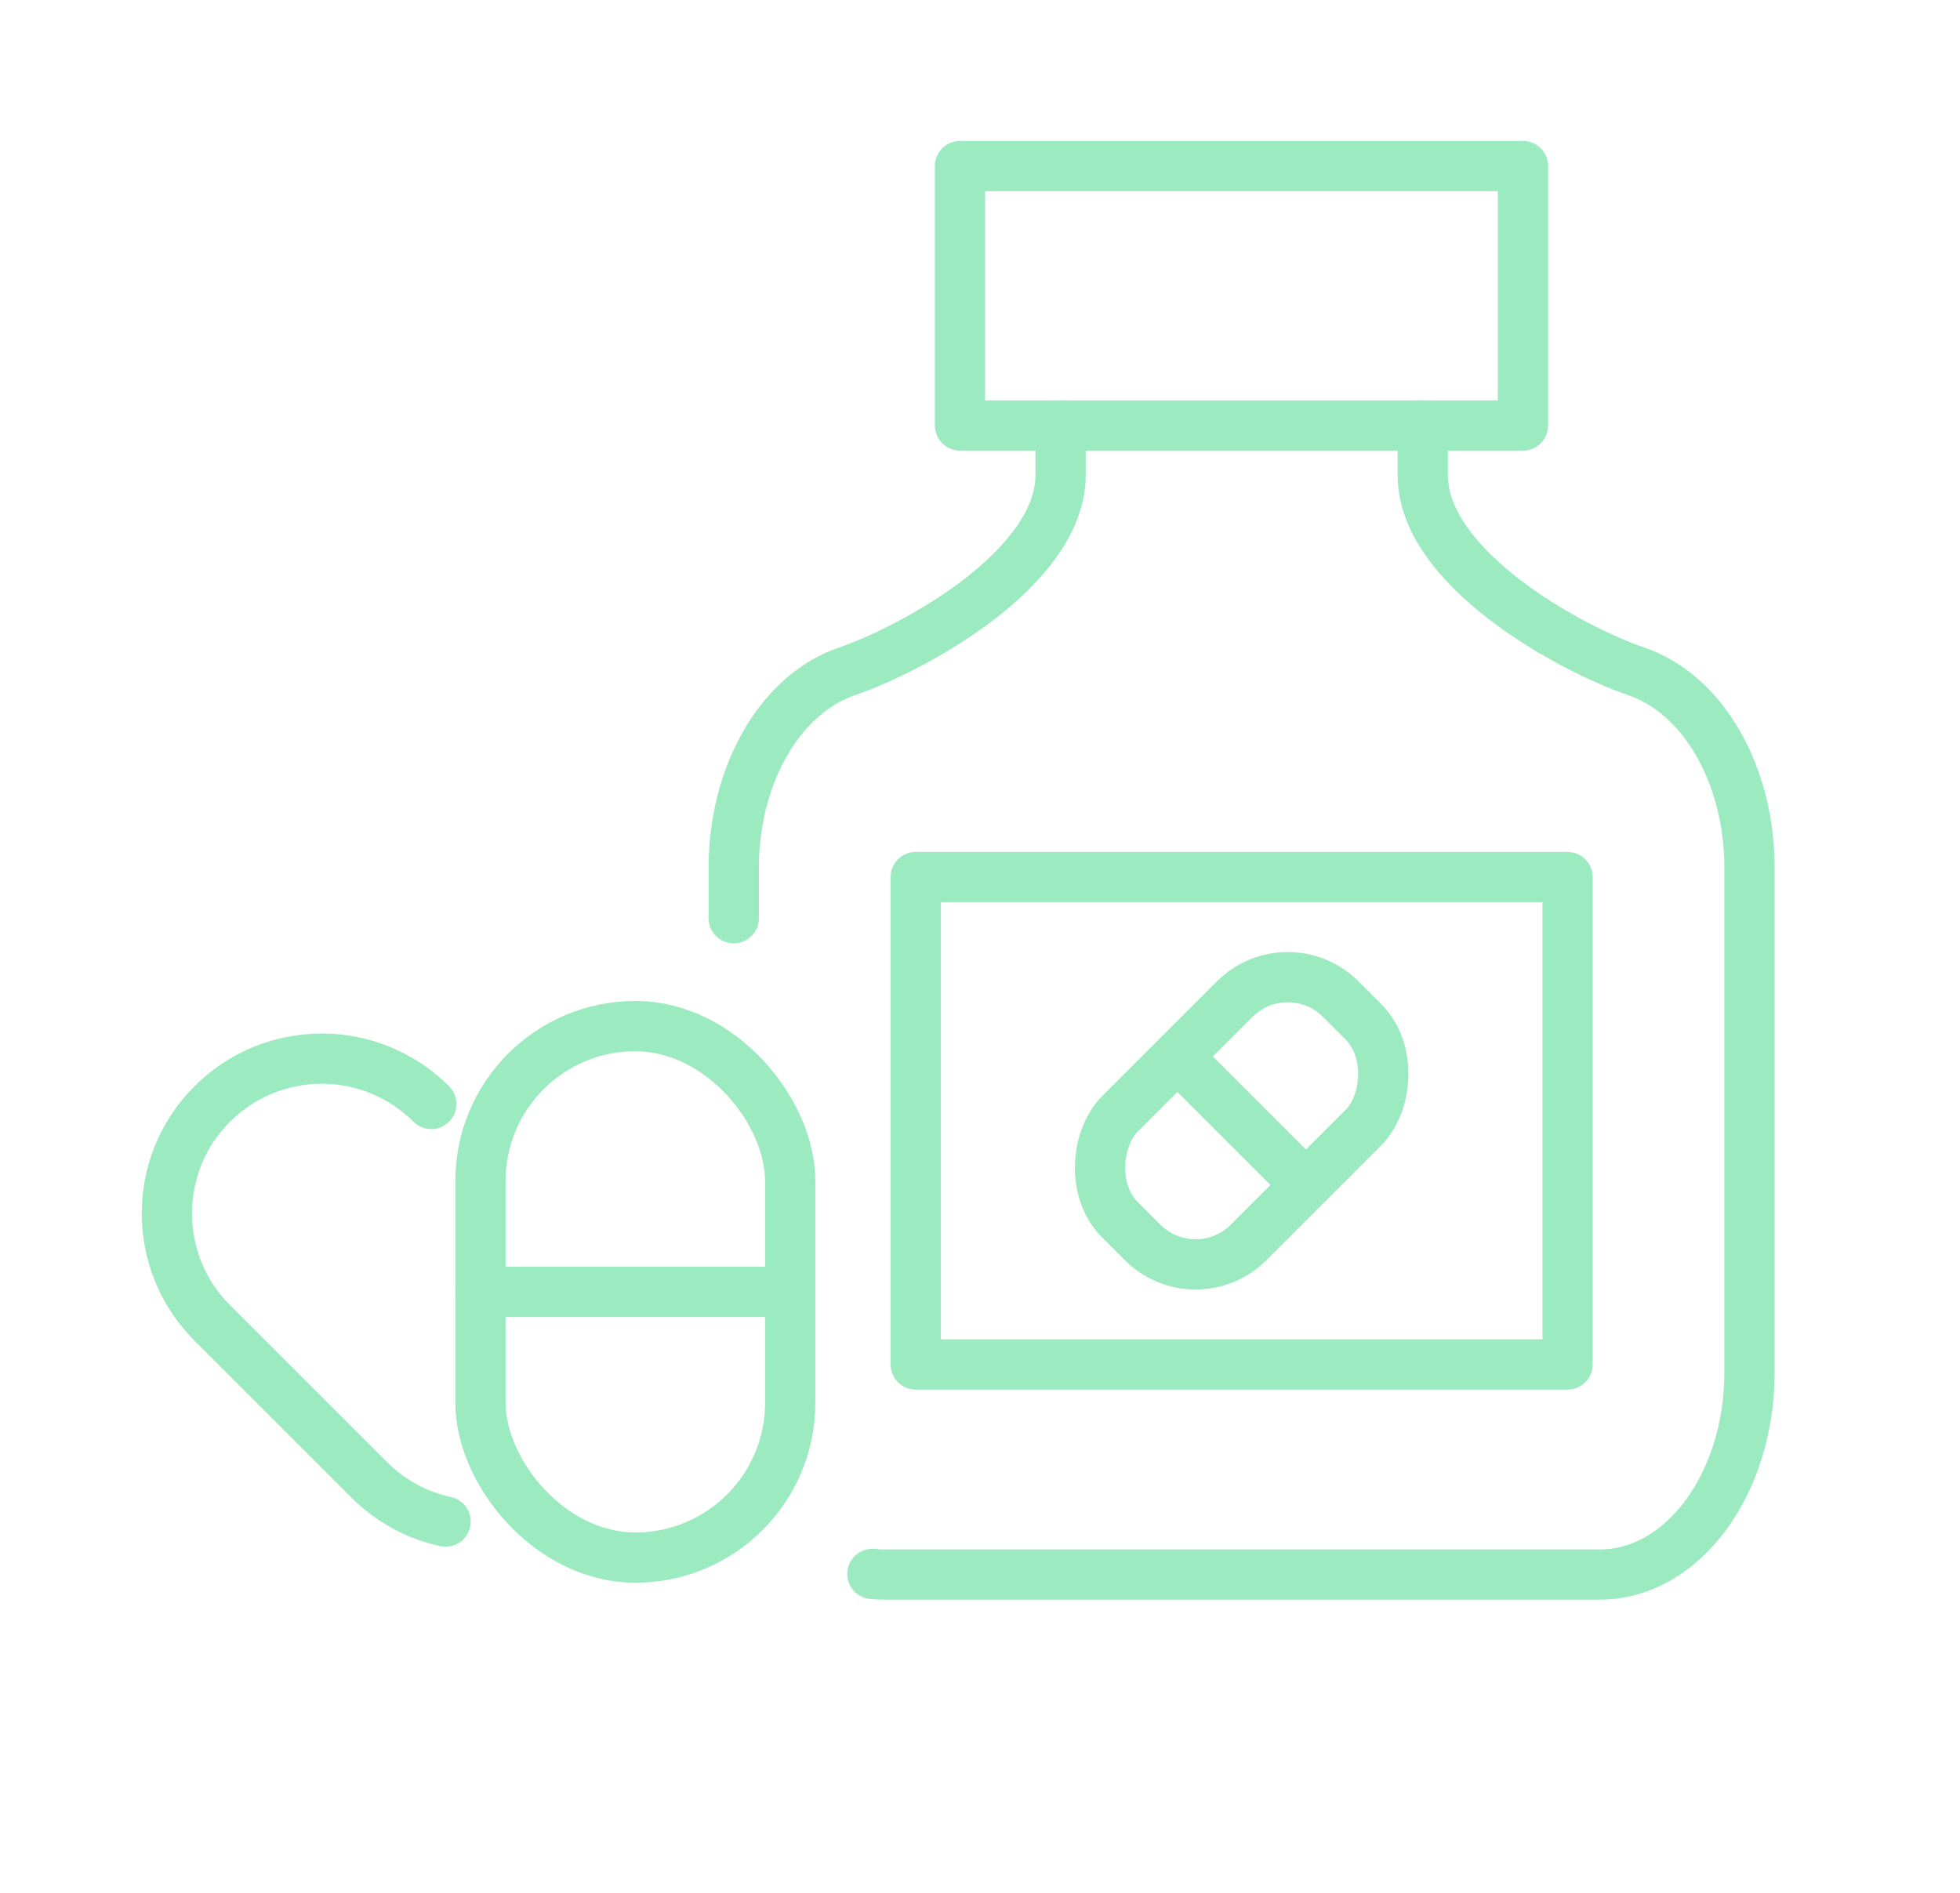
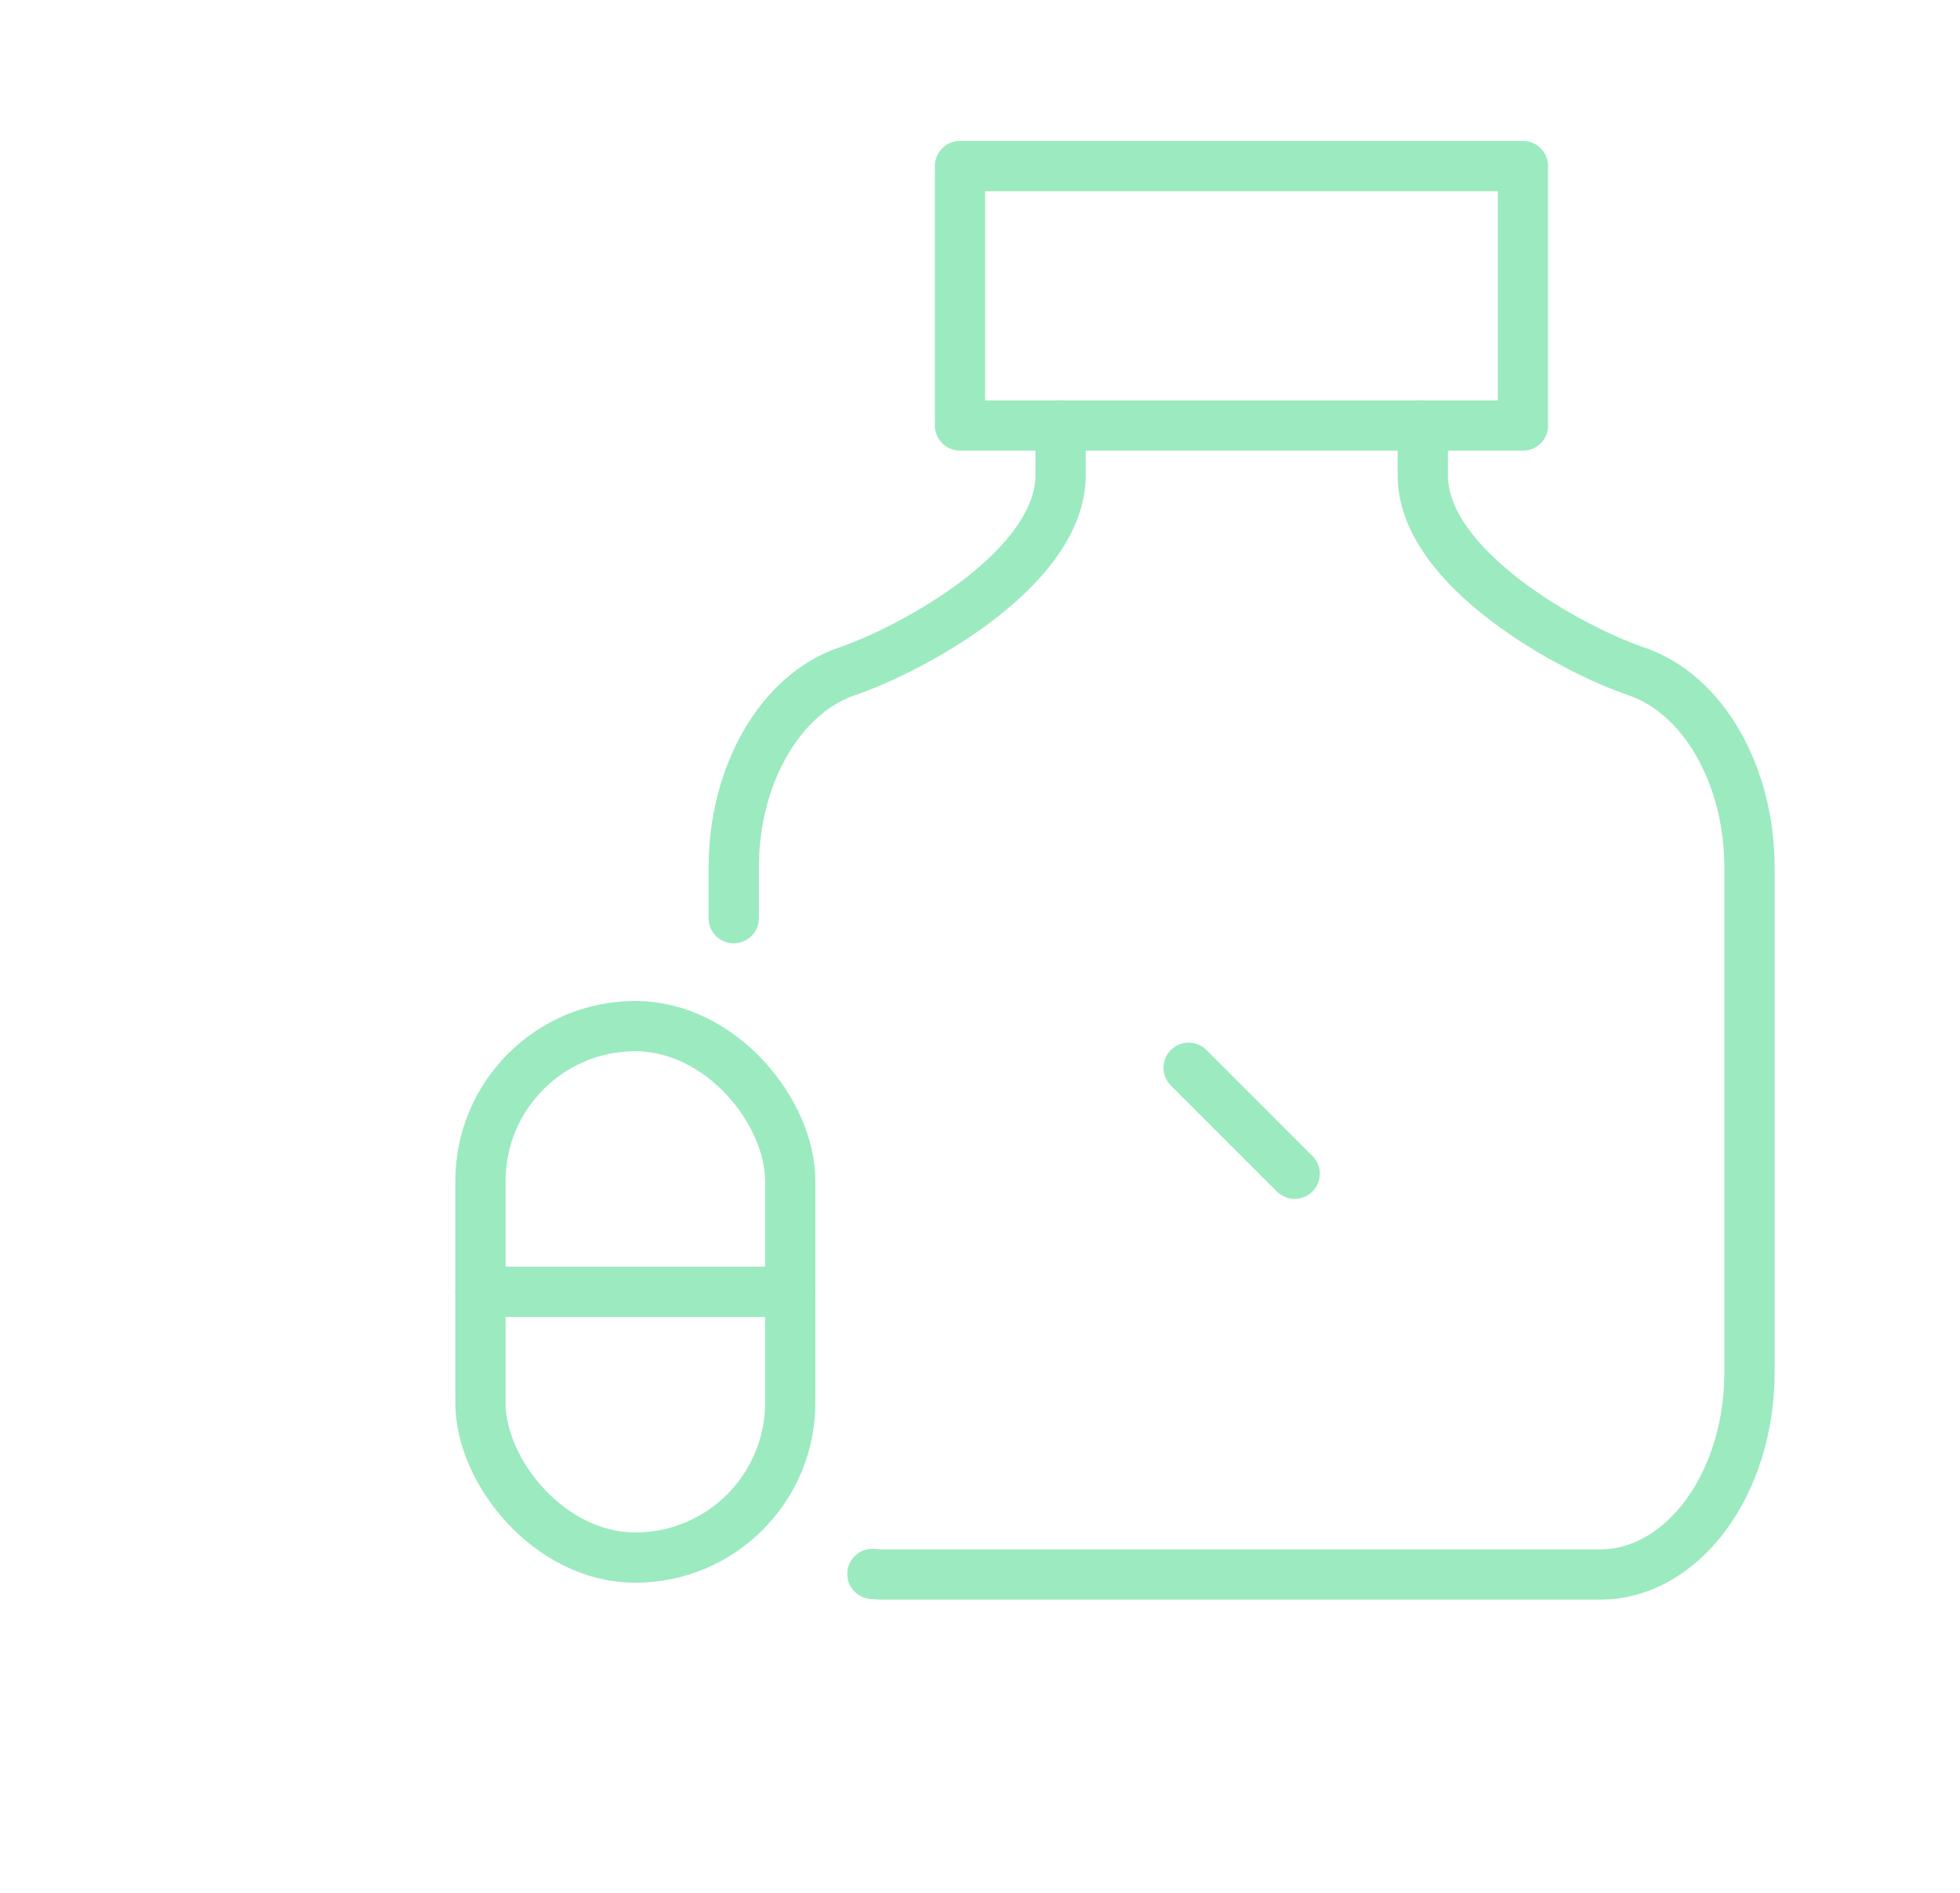
<svg xmlns="http://www.w3.org/2000/svg" id="a" viewBox="0 0 117 113">
  <g id="b">
    <rect x="57.306" y="9.914" width="33.605" height="15.491" fill="none" stroke="#9ceac0" stroke-linecap="round" stroke-linejoin="round" stroke-width="3" />
    <path d="M63.31,25.405v2.973c0,2.765-2.2,5.358-4.888,7.427-2.694,2.063-5.887,3.603-7.867,4.281-3.972,1.35-6.755,6.172-6.755,11.708v3.027" fill="none" stroke="#9ceac0" stroke-linecap="round" stroke-linejoin="round" stroke-width="3" />
    <path d="M84.93,25.405v2.973c0,5.536,8.783,10.358,12.755,11.708,1.986.678,3.675,2.218,4.864,4.281,1.189,2.069,1.885,4.662,1.885,7.427v30.142c0,6.666-3.996,12.071-8.925,12.071h-42.778c-.22,0-.44-.012-.654-.036" fill="none" stroke="#9ceac0" stroke-linecap="round" stroke-linejoin="round" stroke-width="3" />
-     <rect x="54.664" y="52.363" width="38.911" height="29.103" fill="none" stroke="#9ceac0" stroke-linecap="round" stroke-linejoin="round" stroke-width="3" />
-     <rect x="68.69" y="57.597" width="10.859" height="18.635" rx="4.475" ry="4.475" transform="translate(69.025 -32.811) rotate(45)" fill="none" stroke="#9ceac0" stroke-linecap="round" stroke-linejoin="round" stroke-width="3" />
    <line x1="70.955" y1="63.75" x2="77.283" y2="70.079" fill="none" stroke="#9ceac0" stroke-linecap="round" stroke-linejoin="round" stroke-width="3" />
    <rect x="28.681" y="61.264" width="18.49" height="31.732" rx="9.245" ry="9.245" fill="none" stroke="#9ceac0" stroke-linecap="round" stroke-linejoin="round" stroke-width="3" />
-     <path d="M25.746,65.913c-1.808-1.8-4.169-2.708-6.539-2.708-2.361,0-4.731.908-6.539,2.708-3.608,3.608-3.608,9.461,0,13.069l9.37,9.37c1.3,1.3,2.89,2.132,4.56,2.495" fill="none" stroke="#9ceac0" stroke-linecap="round" stroke-linejoin="round" stroke-width="3" />
    <line x1="28.681" y1="77.13" x2="47.171" y2="77.13" fill="none" stroke="#9ceac0" stroke-linecap="round" stroke-linejoin="round" stroke-width="3" />
  </g>
</svg>